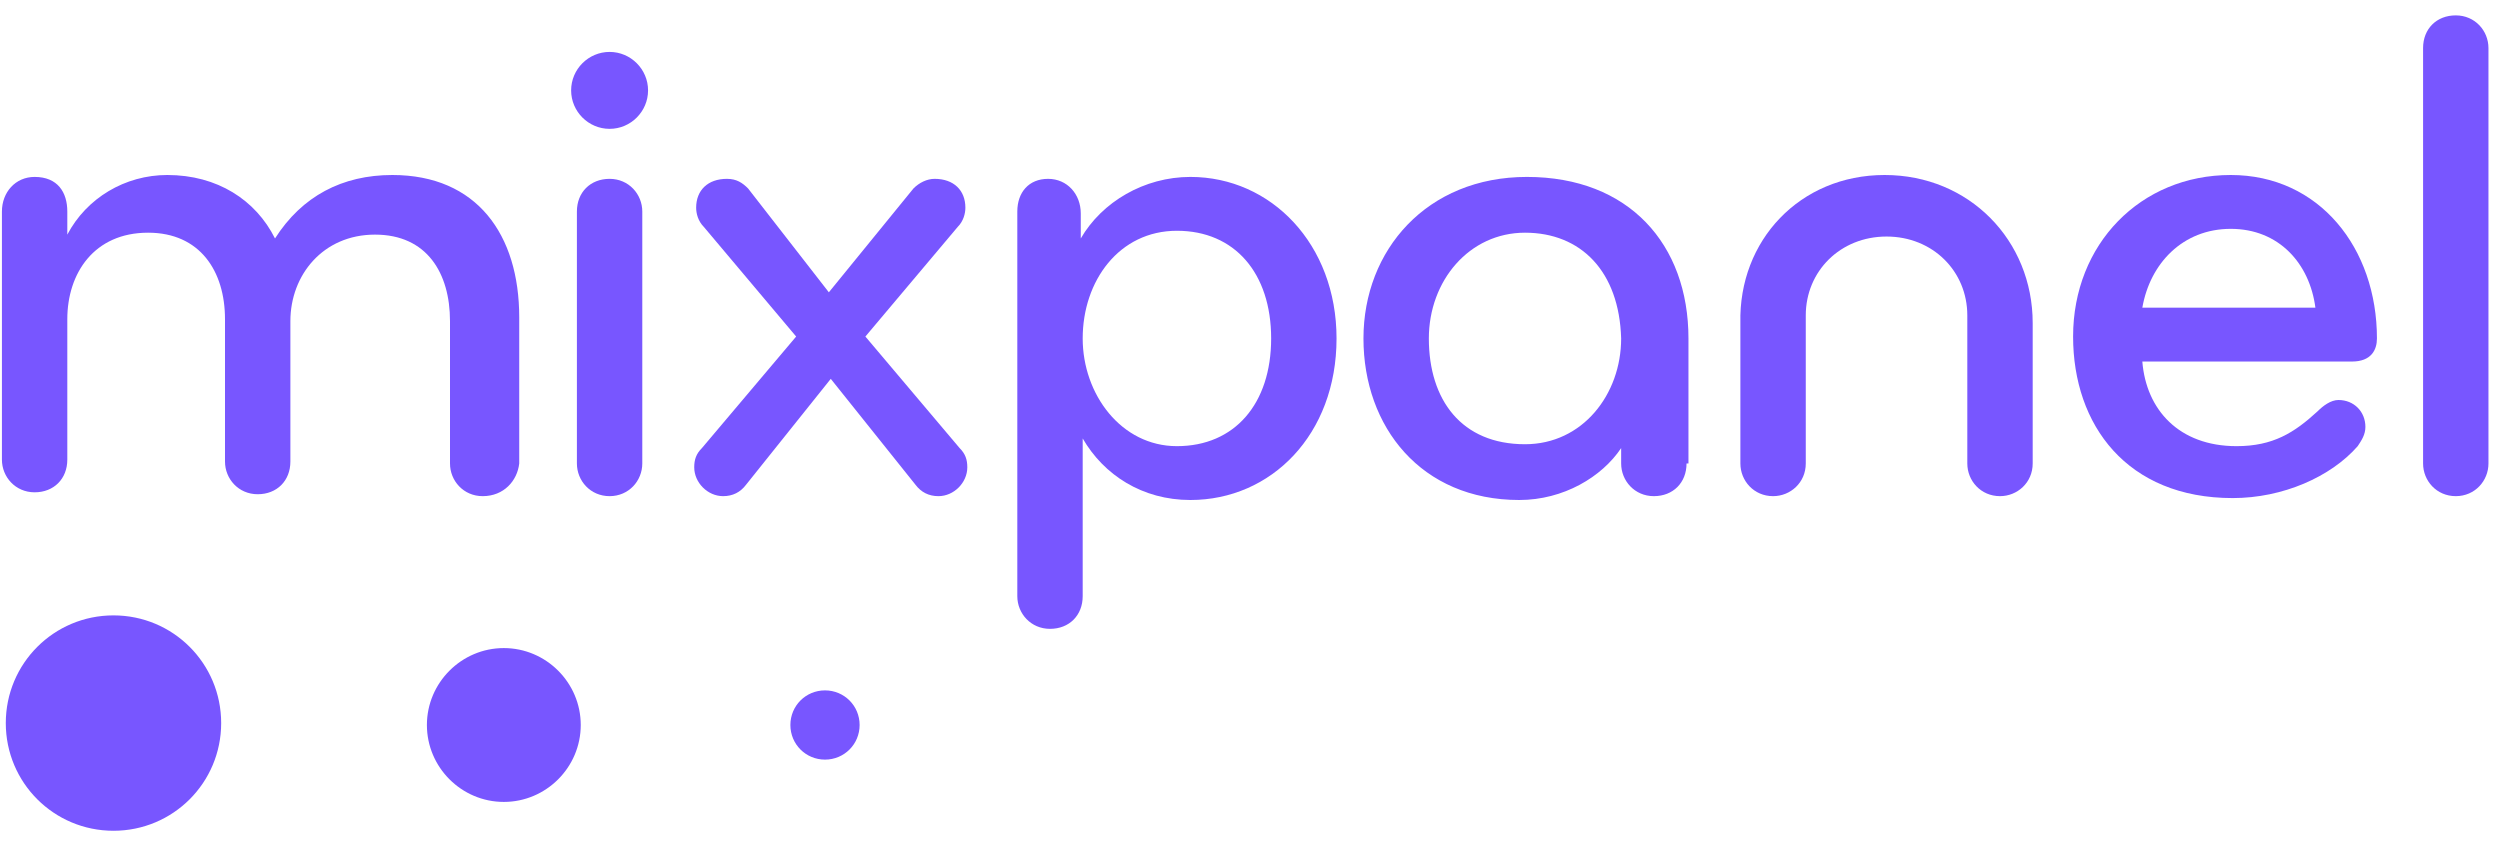
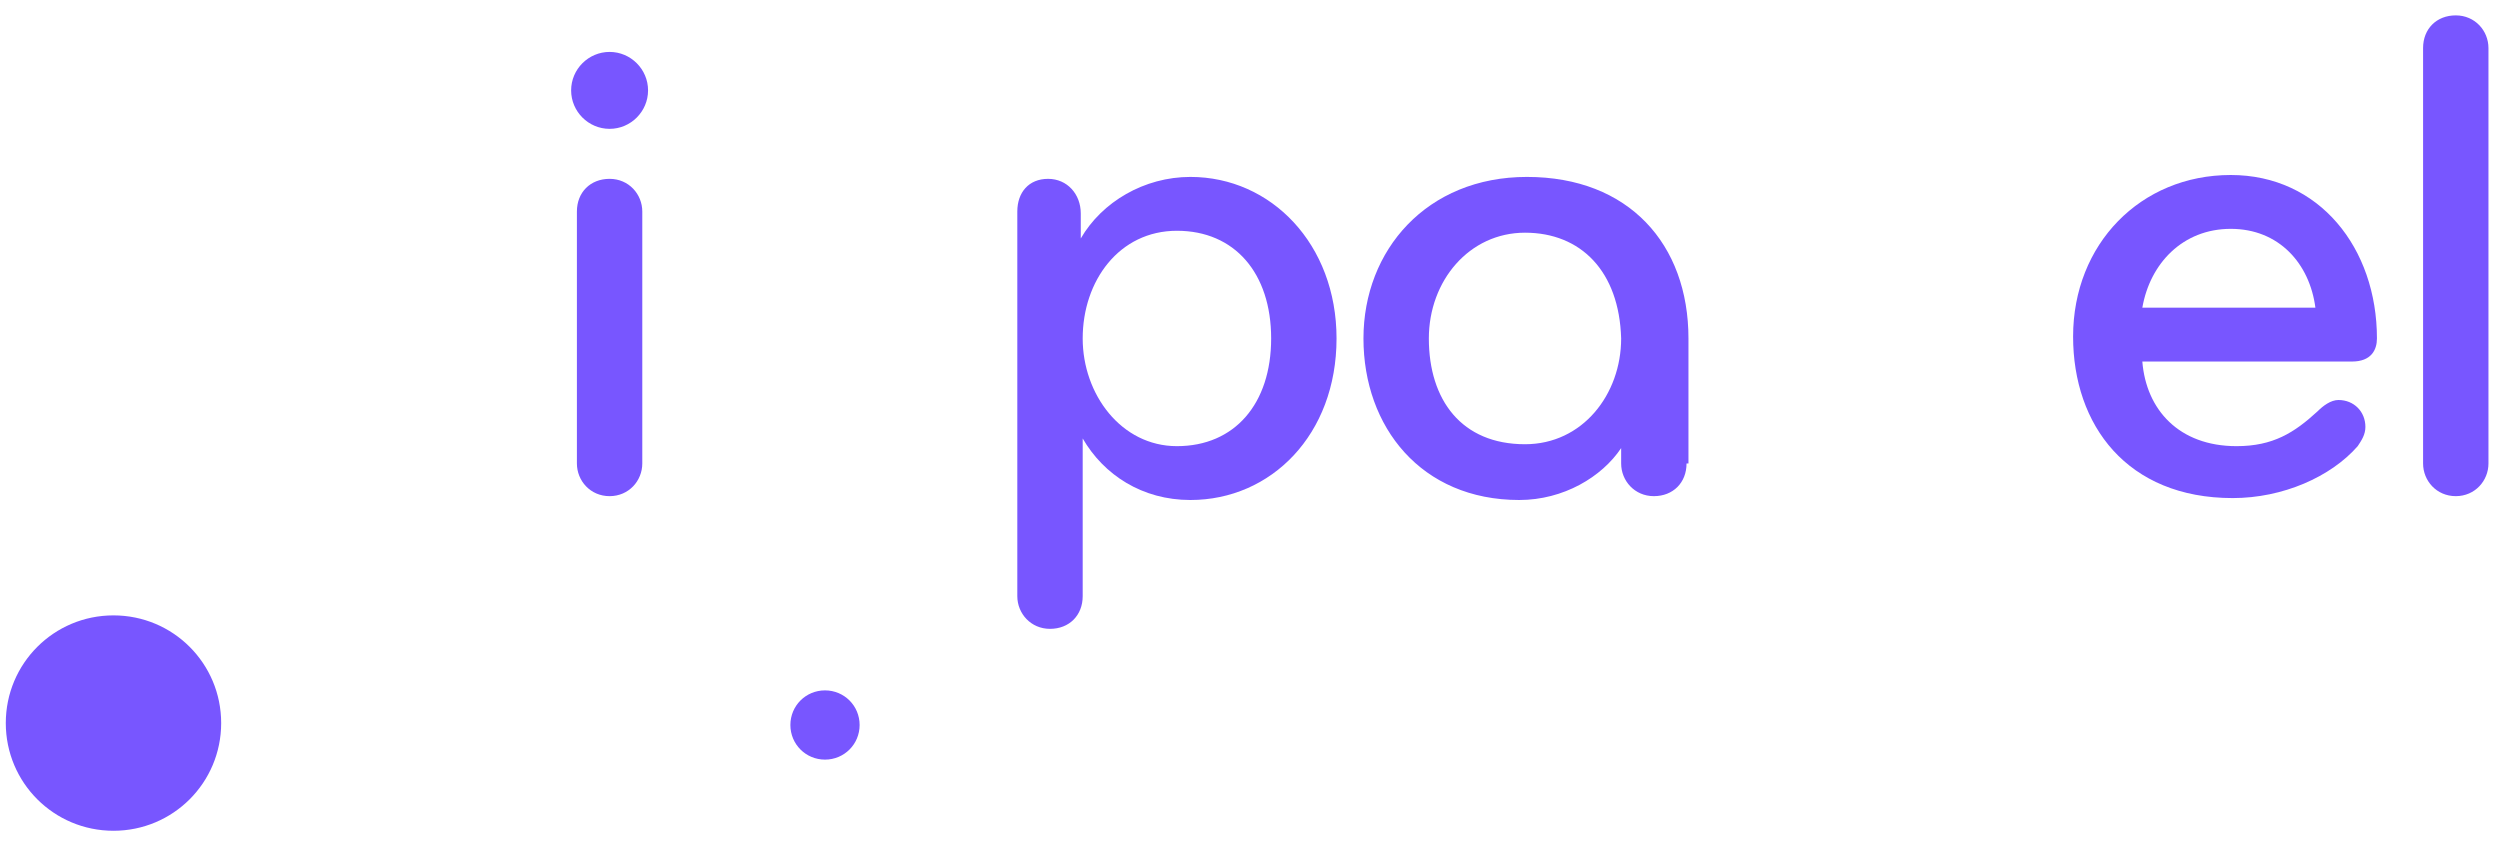
<svg xmlns="http://www.w3.org/2000/svg" width="130" height="44" viewBox="0 0 130 44" fill="none">
  <g clip-path="url(#clip0_2445_10501)">
    <path d="M11.501 37.6C11.501 40.7 9.001 43.2 5.901 43.2C2.801 43.2 0.301 40.7 0.301 37.6C0.301 34.5 2.801 32 5.901 32C9.001 32 11.501 34.5 11.501 37.6Z" fill="#7856FF" />
-     <path d="M30.199 37.7C30.199 39.9 28.399 41.7 26.199 41.7C23.999 41.7 22.199 39.9 22.199 37.7C22.199 35.5 23.999 33.7 26.199 33.7C28.399 33.7 30.199 35.5 30.199 37.7Z" fill="#7856FF" />
    <path d="M44.7 37.7C44.7 38.7 43.9 39.5 42.9 39.5C41.9 39.5 41.1 38.7 41.1 37.7C41.1 36.7 41.9 35.9 42.9 35.9C43.9 35.9 44.7 36.7 44.7 37.7Z" fill="#7856FF" />
-     <path d="M25.1 25.8C24.1 25.8 23.4 25 23.4 24.1V16.7C23.4 14.2 22.2 12.2 19.5 12.2C16.8 12.2 15.1 14.3 15.1 16.7V24C15.1 25 14.4 25.7 13.4 25.7C12.4 25.7 11.7 24.9 11.7 24V16.6C11.7 14.1 10.4 12.1 7.7 12.1C4.9 12.1 3.5 14.2 3.5 16.6V23.9C3.5 24.9 2.8 25.6 1.8 25.6C0.8 25.6 0.1 24.8 0.1 23.9V11C0.1 10 0.8 9.2 1.8 9.2C3 9.2 3.5 10 3.5 11V12.2C4.5 10.3 6.5 9.1 8.7 9.1C11.3 9.1 13.3 10.4 14.3 12.4C15.7 10.2 17.8 9.1 20.4 9.1C24.8 9.1 27 12.2 27 16.5V24.1C26.9 25 26.2 25.8 25.1 25.8Z" fill="#7856FF" />
    <path d="M31.699 25.8C30.699 25.8 29.999 25 29.999 24.1V11C29.999 10 30.699 9.3 31.699 9.3C32.699 9.3 33.399 10.1 33.399 11V24.1C33.399 25 32.699 25.8 31.699 25.8ZM31.699 2.7C32.799 2.7 33.699 3.6 33.699 4.7C33.699 5.8 32.799 6.7 31.699 6.7C30.599 6.7 29.699 5.8 29.699 4.7C29.699 3.6 30.599 2.7 31.699 2.7Z" fill="#7856FF" />
-     <path d="M43.1 15.2L47.5 9.8C47.8 9.5 48.2 9.3 48.6 9.3C49.6 9.3 50.2 9.9 50.2 10.8C50.2 11.1 50.1 11.5 49.8 11.8L45 17.5L49.9 23.3C50.2 23.6 50.3 23.9 50.3 24.3C50.3 25.1 49.6 25.8 48.8 25.8C48.3 25.8 47.9 25.6 47.6 25.2L43.2 19.7L38.8 25.2C38.5 25.6 38.1 25.8 37.6 25.8C36.8 25.8 36.1 25.1 36.1 24.3C36.1 23.9 36.2 23.6 36.5 23.3L41.4 17.5L36.6 11.8C36.3 11.5 36.2 11.1 36.2 10.8C36.2 9.9 36.8 9.3 37.8 9.3C38.3 9.3 38.6 9.5 38.9 9.8L43.1 15.2Z" fill="#7856FF" />
    <path d="M61.2 12C58.2 12 56.3 14.6 56.3 17.6C56.3 20.5 58.3 23.2 61.2 23.2C64.2 23.2 66.1 21 66.1 17.6C66.1 14.2 64.2 12 61.2 12ZM61.9 26C59.4 26 57.4 24.7 56.3 22.8V31C56.3 32 55.6 32.7 54.6 32.7C53.6 32.7 52.9 31.9 52.9 31V11C52.9 10 53.5 9.3 54.5 9.3C55.5 9.3 56.2 10.1 56.2 11.1V12.4C57.3 10.5 59.5 9.2 61.9 9.2C66.1 9.2 69.5 12.7 69.5 17.6C69.5 22.6 66.1 26 61.9 26Z" fill="#7856FF" />
    <path d="M79.3 12.1C76.4 12.1 74.3 14.6 74.3 17.6C74.3 20.8 76 23.1 79.3 23.1C82.3 23.1 84.3 20.5 84.3 17.6C84.2 14.1 82.2 12.1 79.3 12.1ZM87.7 24.1C87.7 25.1 87 25.8 86 25.8C85 25.8 84.3 25 84.3 24.1V23.3C83.3 24.8 81.3 26 79 26C73.9 26 70.9 22.2 70.9 17.6C70.9 13 74.2 9.2 79.4 9.2C84.7 9.2 87.8 12.7 87.8 17.6V24.1H87.7Z" fill="#7856FF" />
-     <path d="M98 9.1C102.4 9.1 105.7 12.5 105.7 16.8V24.1C105.7 25.1 104.9 25.8 104 25.8C103 25.8 102.3 25 102.3 24.1V16.4C102.3 14.1 100.5 12.3 98.1 12.3C95.7 12.3 93.9 14.1 93.9 16.4V24.1C93.9 25.1 93.1 25.8 92.2 25.8C91.2 25.8 90.5 25 90.5 24.1V16.8C90.4 12.5 93.6 9.1 98 9.1Z" fill="#7856FF" />
    <path d="M116.001 11.9C113.501 11.9 111.801 13.7 111.401 16H120.401C120.101 13.7 118.501 11.9 116.001 11.9ZM123.601 17.6C123.601 18.2 123.301 18.8 122.301 18.8H111.401C111.601 21.3 113.301 23.2 116.301 23.2C118.201 23.2 119.301 22.5 120.501 21.4C120.801 21.1 121.201 20.8 121.601 20.8C122.401 20.8 123.001 21.4 123.001 22.2C123.001 22.6 122.801 22.9 122.601 23.2C121.201 24.8 118.701 25.9 116.101 25.9C110.601 25.9 107.801 22.1 107.801 17.5C107.801 12.7 111.301 9.1 116.001 9.1C120.601 9.1 123.601 12.9 123.601 17.6Z" fill="#7856FF" />
    <path d="M127.7 25.8C126.7 25.8 126 25 126 24.1V2.5C126 1.5 126.7 0.8 127.7 0.8C128.7 0.8 129.4 1.6 129.4 2.5V24.1C129.4 25 128.7 25.8 127.7 25.8Z" fill="#7856FF" />
  </g>
  <defs>
    <clipPath id="clip0_2445_10501">
      <rect width="130" height="44" fill="white" />
    </clipPath>
  </defs>
</svg>